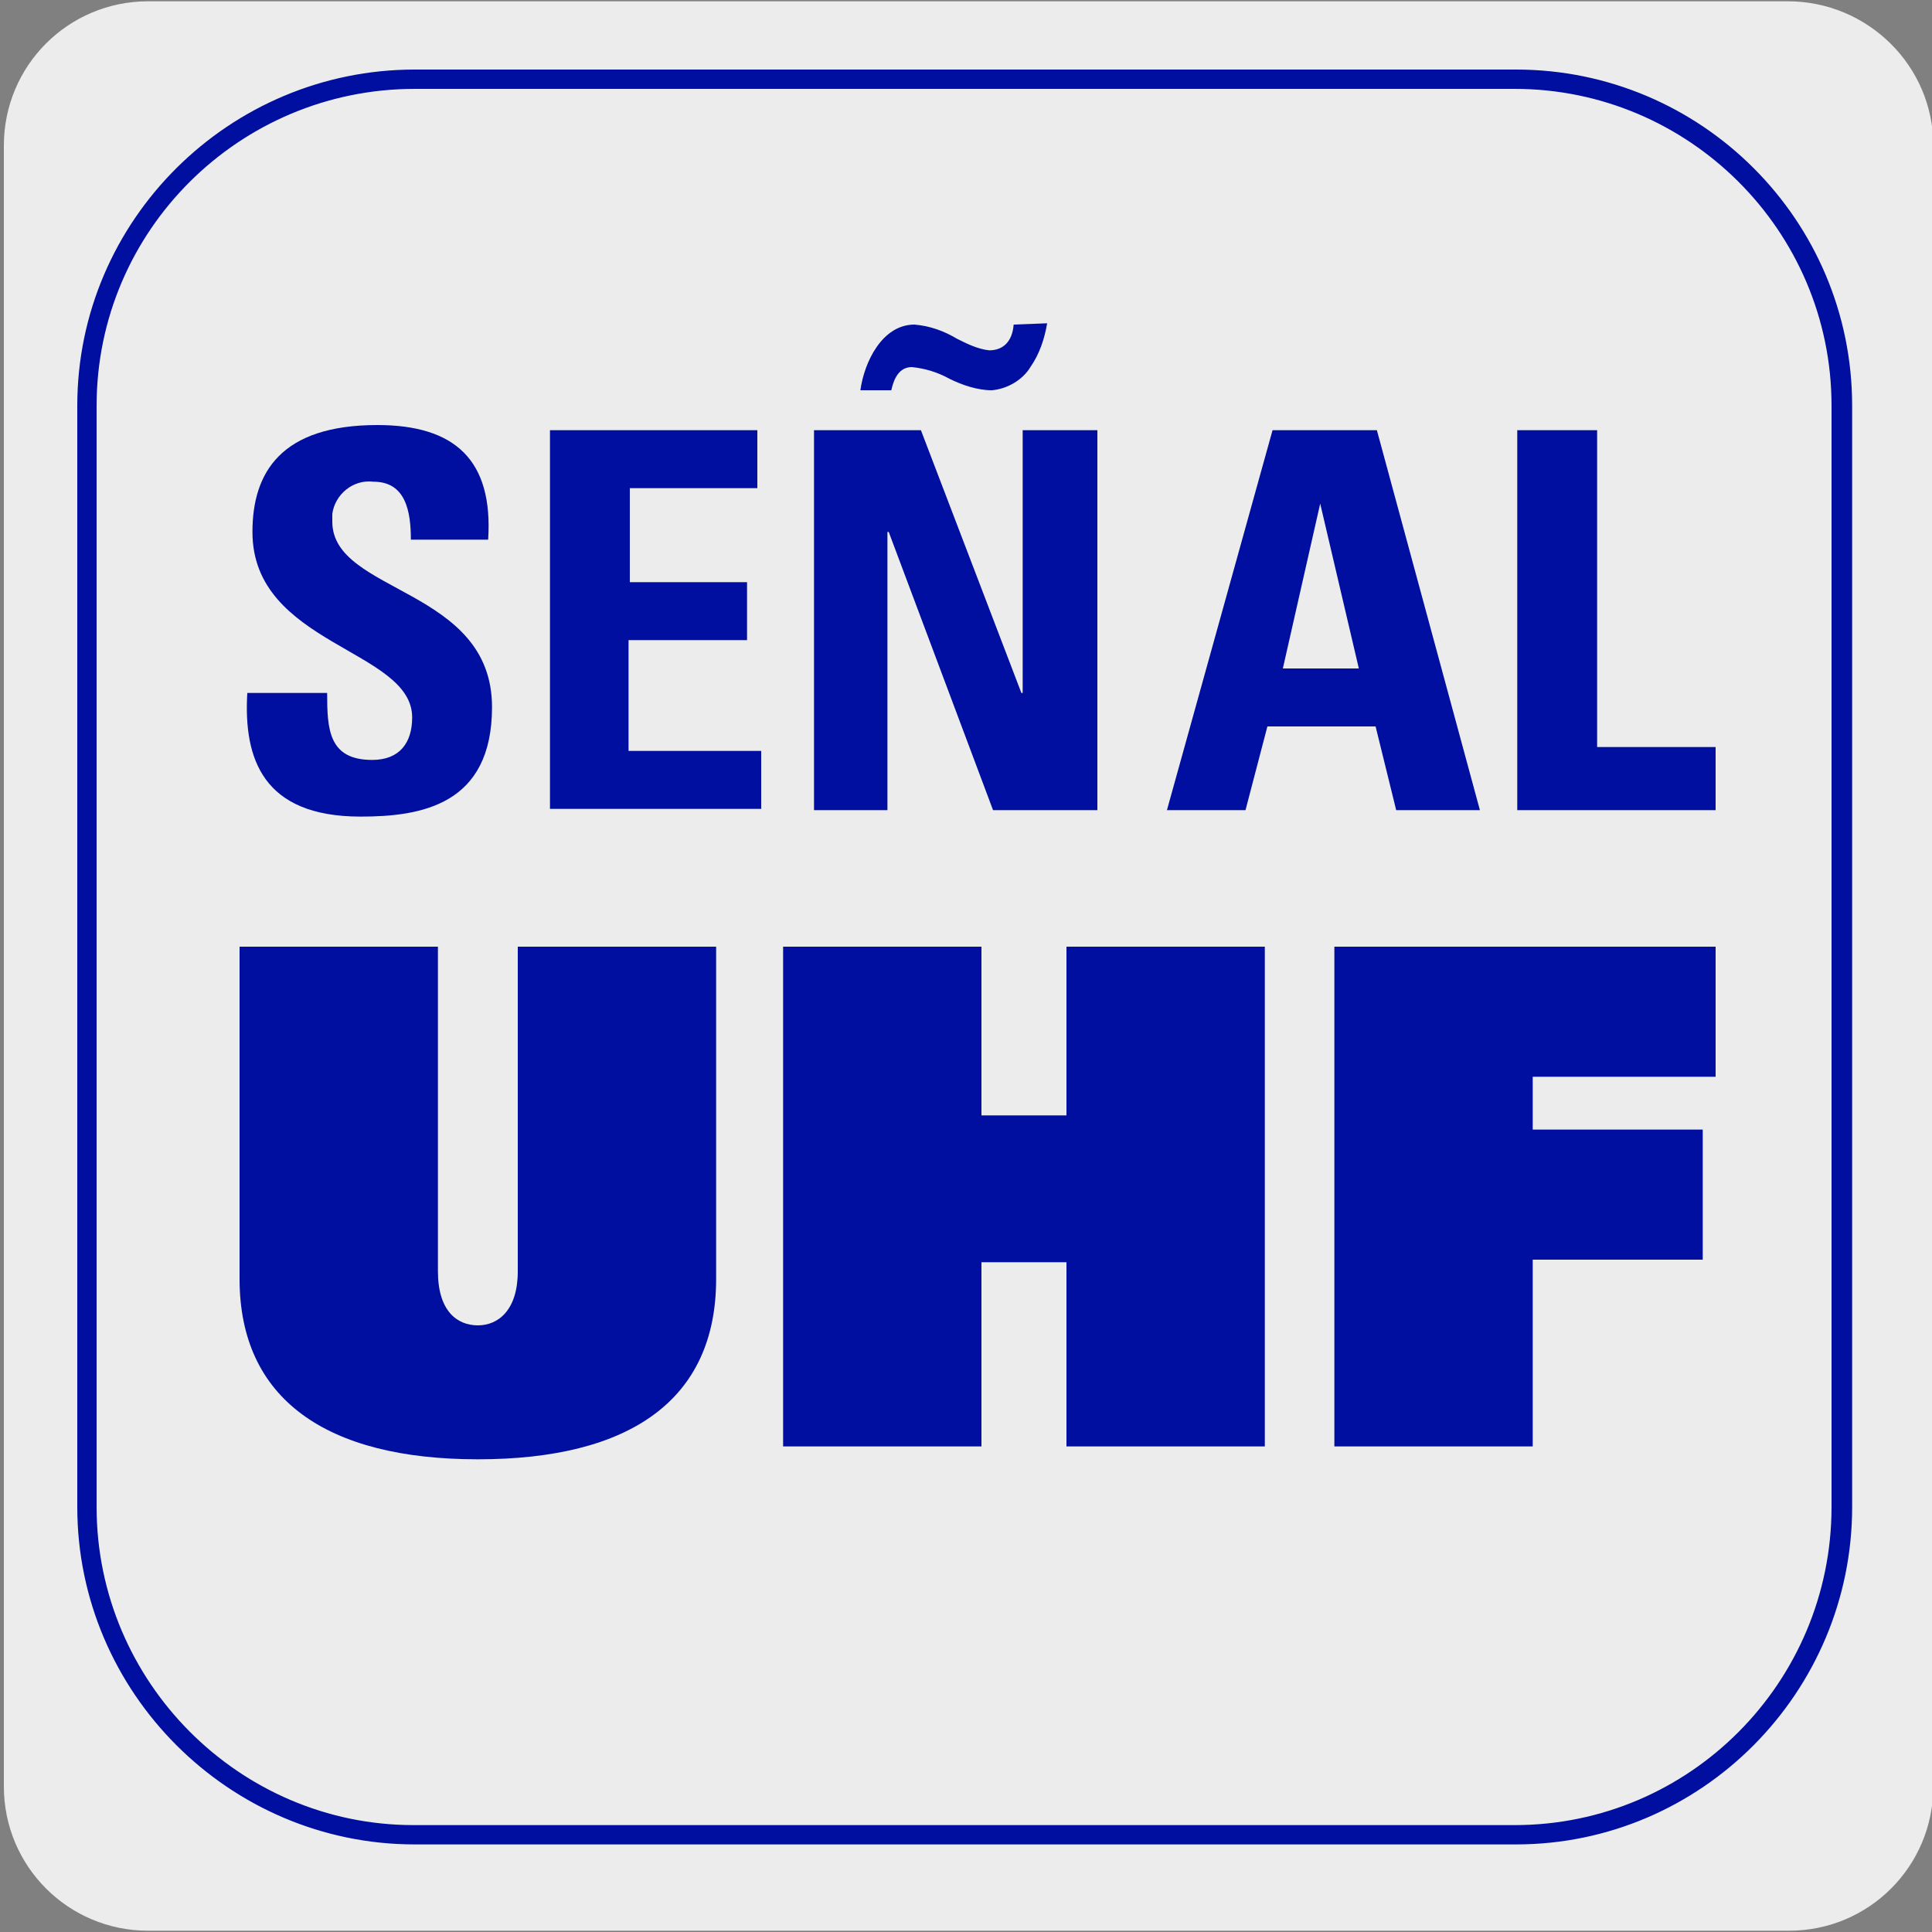
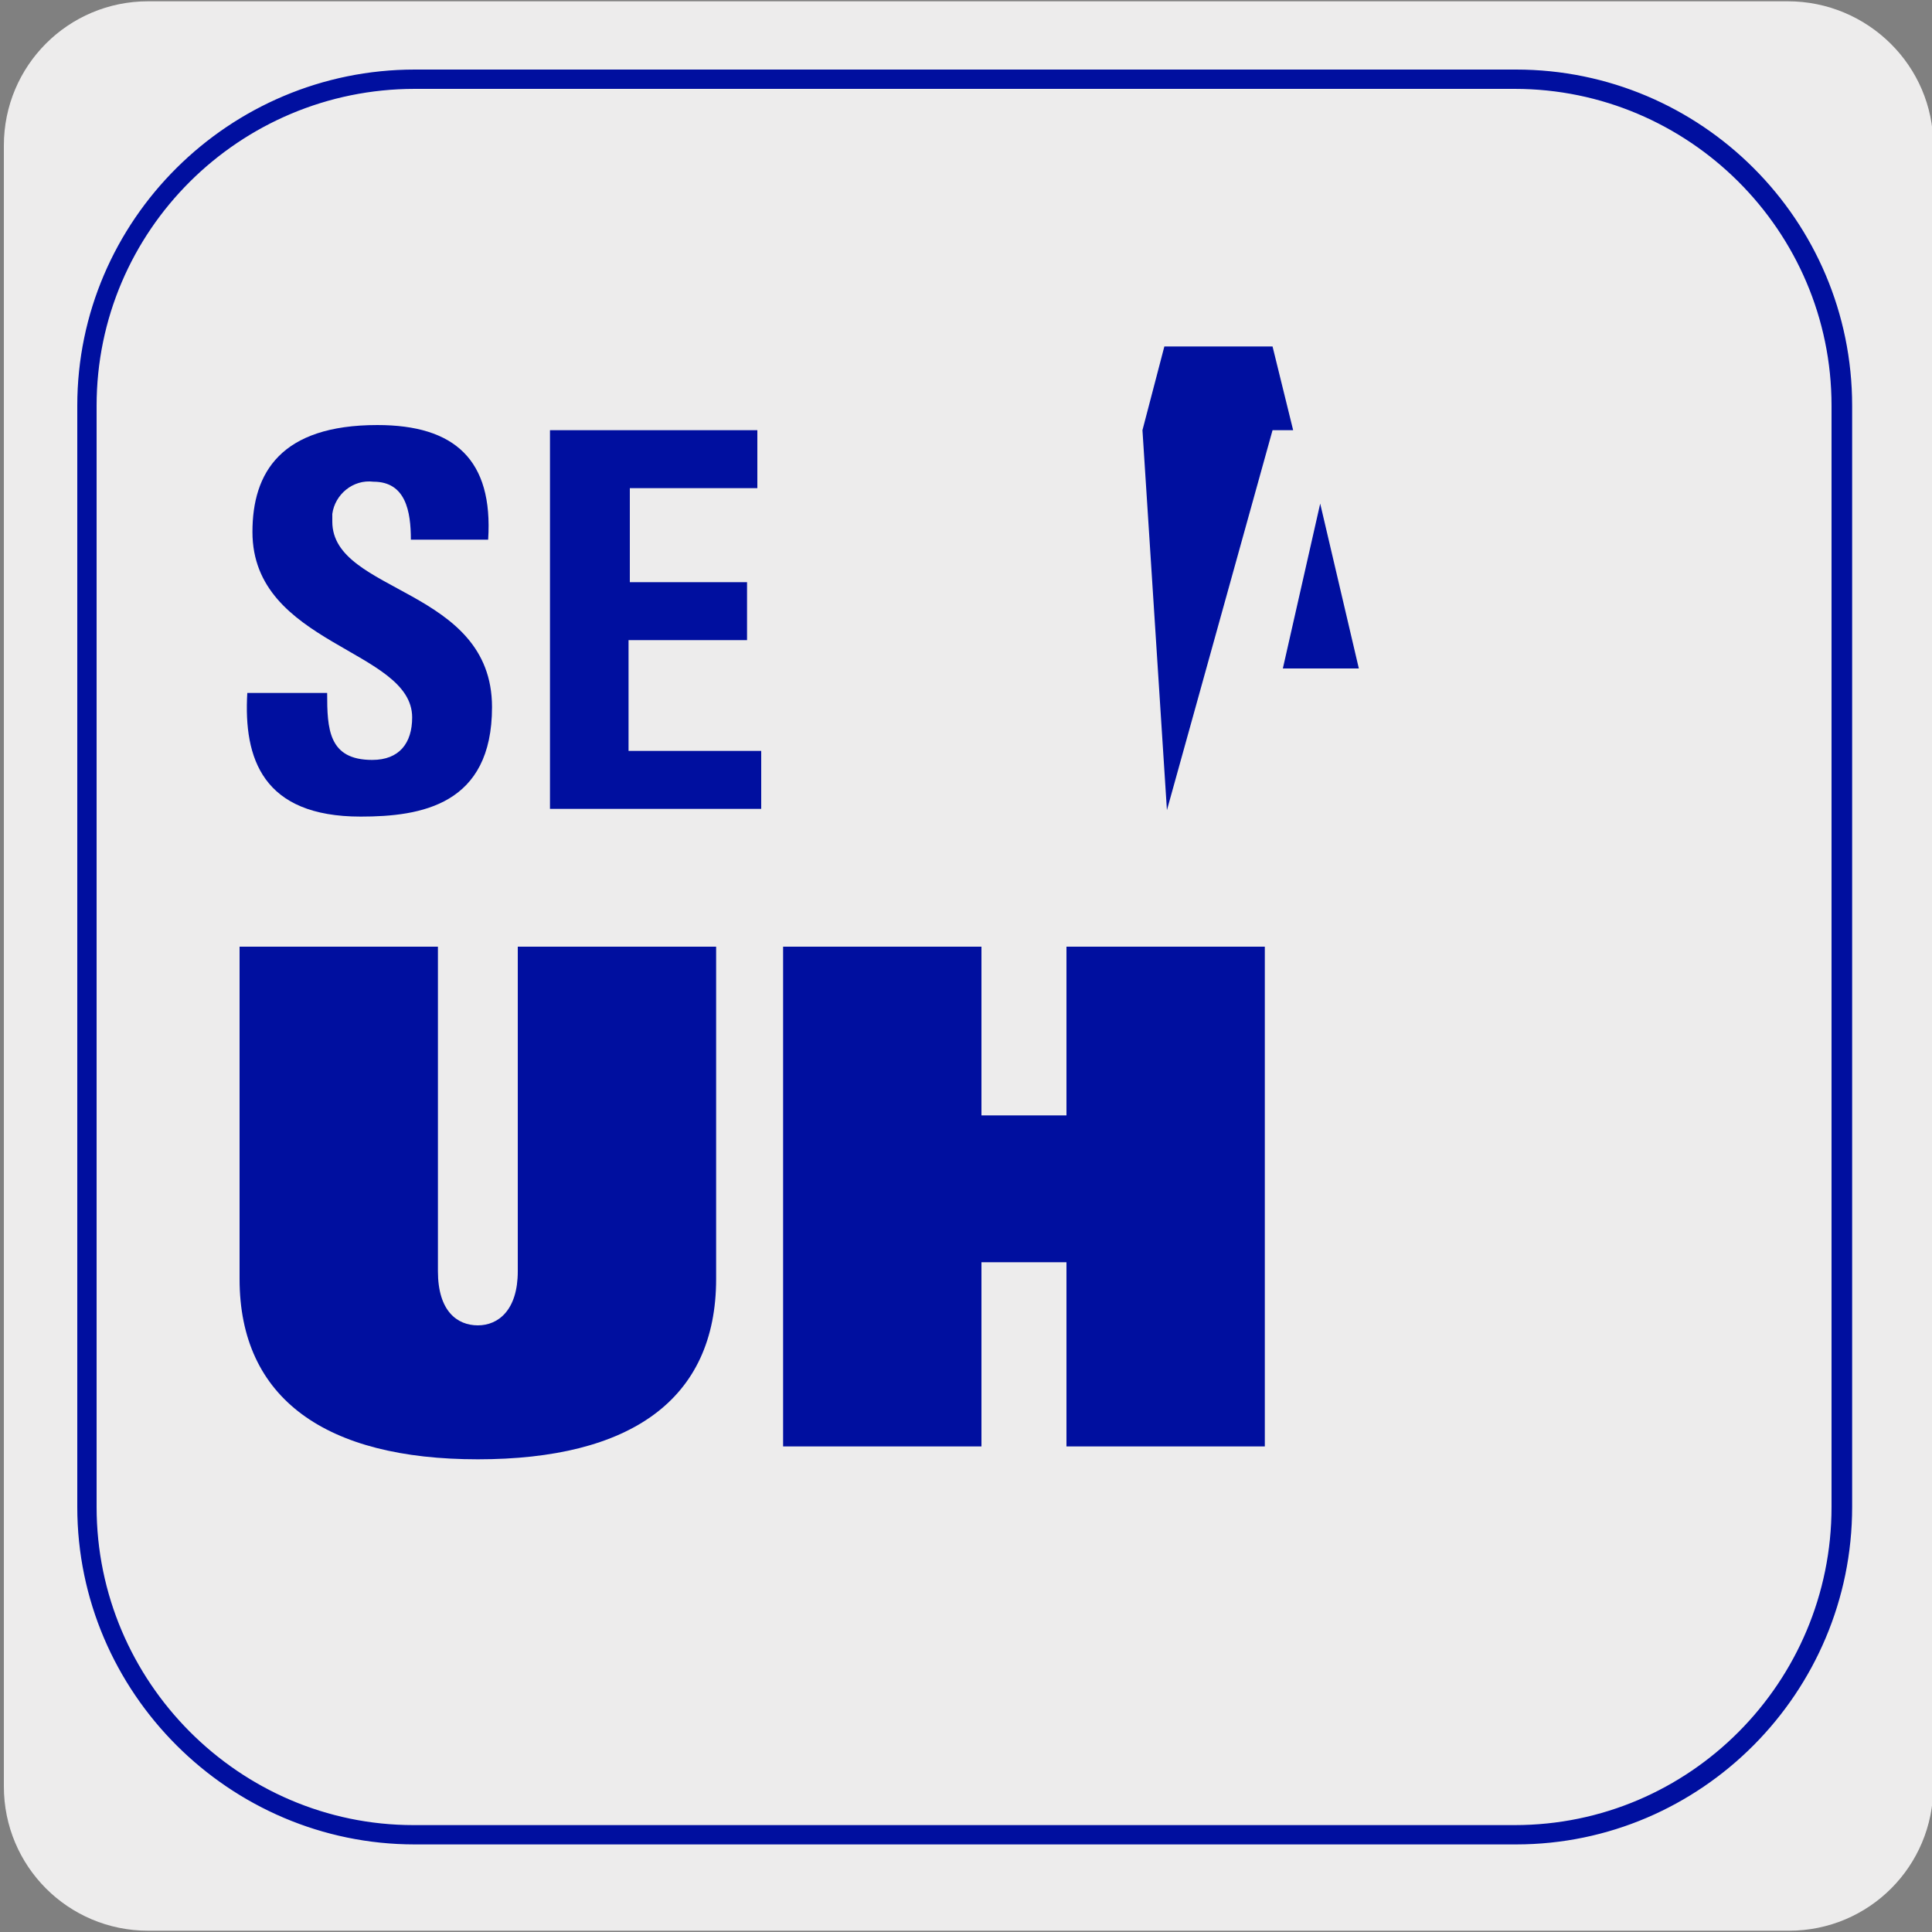
<svg xmlns="http://www.w3.org/2000/svg" enable-background="new 0 0 150 150" viewBox="0 0 150 150">
  <rect x="0" y="0" width="150" height="150" fill="#808080" stroke="none" />
  <path d="m11.5.1h127.3c6.2 0 11.3 5 11.3 11.2v127.4c0 6.2-5 11.2-11.2 11.2h-127.4c-6.2 0-11.2-5-11.2-11.2v-127.4c0-6.2 5-11.2 11.2-11.2z" fill="#edecec" />
  <g fill="#000f9f">
    <path d="m55.6 99.3c0 9.4-6.7 14-18.5 14s-18.5-4.7-18.5-14v-25.8h15.4v25.2c0 3.1 1.5 4.2 3.1 4.2s3.1-1.2 3.1-4.2v-25.2h15.4z" />
    <path d="m82.8 98h-6.6v14.3h-15.4v-38.8h15.4v13.1h6.6v-13.1h15.4v38.8h-15.4z" />
-     <path d="m103.7 73.5h29.5v10.1h-14.2v4.1h13.2v10.1h-13.2v14.5h-15.4v-38.8z" />
    <path d="m117.7 142.9h-85.5c-14.3 0-25.9-11.6-25.9-25.9v-85.5c0-14.3 11.6-25.9 25.9-25.9h85.5c14.3 0 25.9 11.6 25.9 25.9v85.5c0 14.3-11.6 25.9-25.9 25.9zm-85.5-136.3c-13.7 0-24.9 11.2-24.9 24.9v85.5c0 13.7 11.2 24.9 24.9 24.9h85.5c13.7 0 24.9-11.2 24.9-24.9v-85.5c0-13.7-11.2-24.9-24.9-24.9z" />
    <path d="m117.7 143.2h-85.5c-14.4 0-26.2-11.8-26.2-26.2v-85.5c0-14.4 11.8-26.1 26.2-26.1h85.5c14.4 0 26.1 11.7 26.1 26.1v85.5c0 14.4-11.7 26.2-26.1 26.2zm-85.5-137.3c-14.2 0-25.7 11.5-25.7 25.6v85.5c0 14.1 11.5 25.7 25.6 25.7h85.5c14.1 0 25.6-11.5 25.6-25.7v-85.5c0-14.1-11.5-25.6-25.6-25.6zm85.5 136.3h-85.5c-13.9 0-25.2-11.3-25.2-25.2v-85.5c0-13.8 11.3-25.1 25.2-25.1h85.5c13.9 0 25.1 11.3 25.1 25.1v85.5c0 13.9-11.2 25.2-25.1 25.2zm-85.5-135.3c-13.6 0-24.7 11-24.7 24.6v85.5c0 13.6 11.1 24.7 24.6 24.7h85.5c13.6 0 24.6-11.1 24.6-24.7v-85.5c0-13.6-11.1-24.6-24.6-24.6z" />
    <path d="m28 63.4c-7.6 0-9.1-4.5-8.8-9.6h6.2c0 2.8.1 5.2 3.5 5.2 2.1 0 3.1-1.3 3.1-3.3 0-5.3-12.4-5.6-12.4-14.4 0-4.6 2.2-8.3 9.7-8.3 6 0 9 2.7 8.6 8.9h-6c0-2.2-.4-4.5-2.9-4.5-1.6-.2-3 1-3.2 2.5v.6c0 5.6 12.4 5.1 12.4 14.4 0 7.6-5.5 8.5-10.2 8.5z" />
    <path d="m42.7 62.9v-29.5h16.1v4.5h-9.9v7.3h9.1v4.5h-9.2v8.6h10.3v4.5h-16.4z" />
-     <path d="m63.2 62.9v-29.5h8.3l7.8 20.4h.1v-20.4h5.8v29.5h-8.1l-8.1-21.6h-.1v21.6zm18.1-37.8c-.2 1.2-.6 2.4-1.3 3.4-.6 1-1.8 1.7-3 1.8-1.1 0-2.3-.4-3.3-.9-.9-.5-1.9-.8-2.9-.9-1 0-1.4.9-1.6 1.8h-2.4c.3-2.2 1.7-5.1 4.2-5.1 1.2.1 2.3.5 3.3 1.1.8.4 1.6.8 2.5.9 1.1 0 1.8-.7 1.9-2z" />
-     <path d="m90.6 62.9 8.2-29.5h8.1l8 29.5h-6.5l-1.6-6.5h-8.4l-1.7 6.5zm11.9-23.8-2.9 12.8h5.9z" />
-     <path d="m117.8 62.9v-29.5h6.2v24.6h9.2v4.9z" />
+     <path d="m90.6 62.9 8.2-29.5h8.1h-6.5l-1.6-6.5h-8.4l-1.7 6.5zm11.9-23.8-2.9 12.8h5.9z" />
  </g>
</svg>